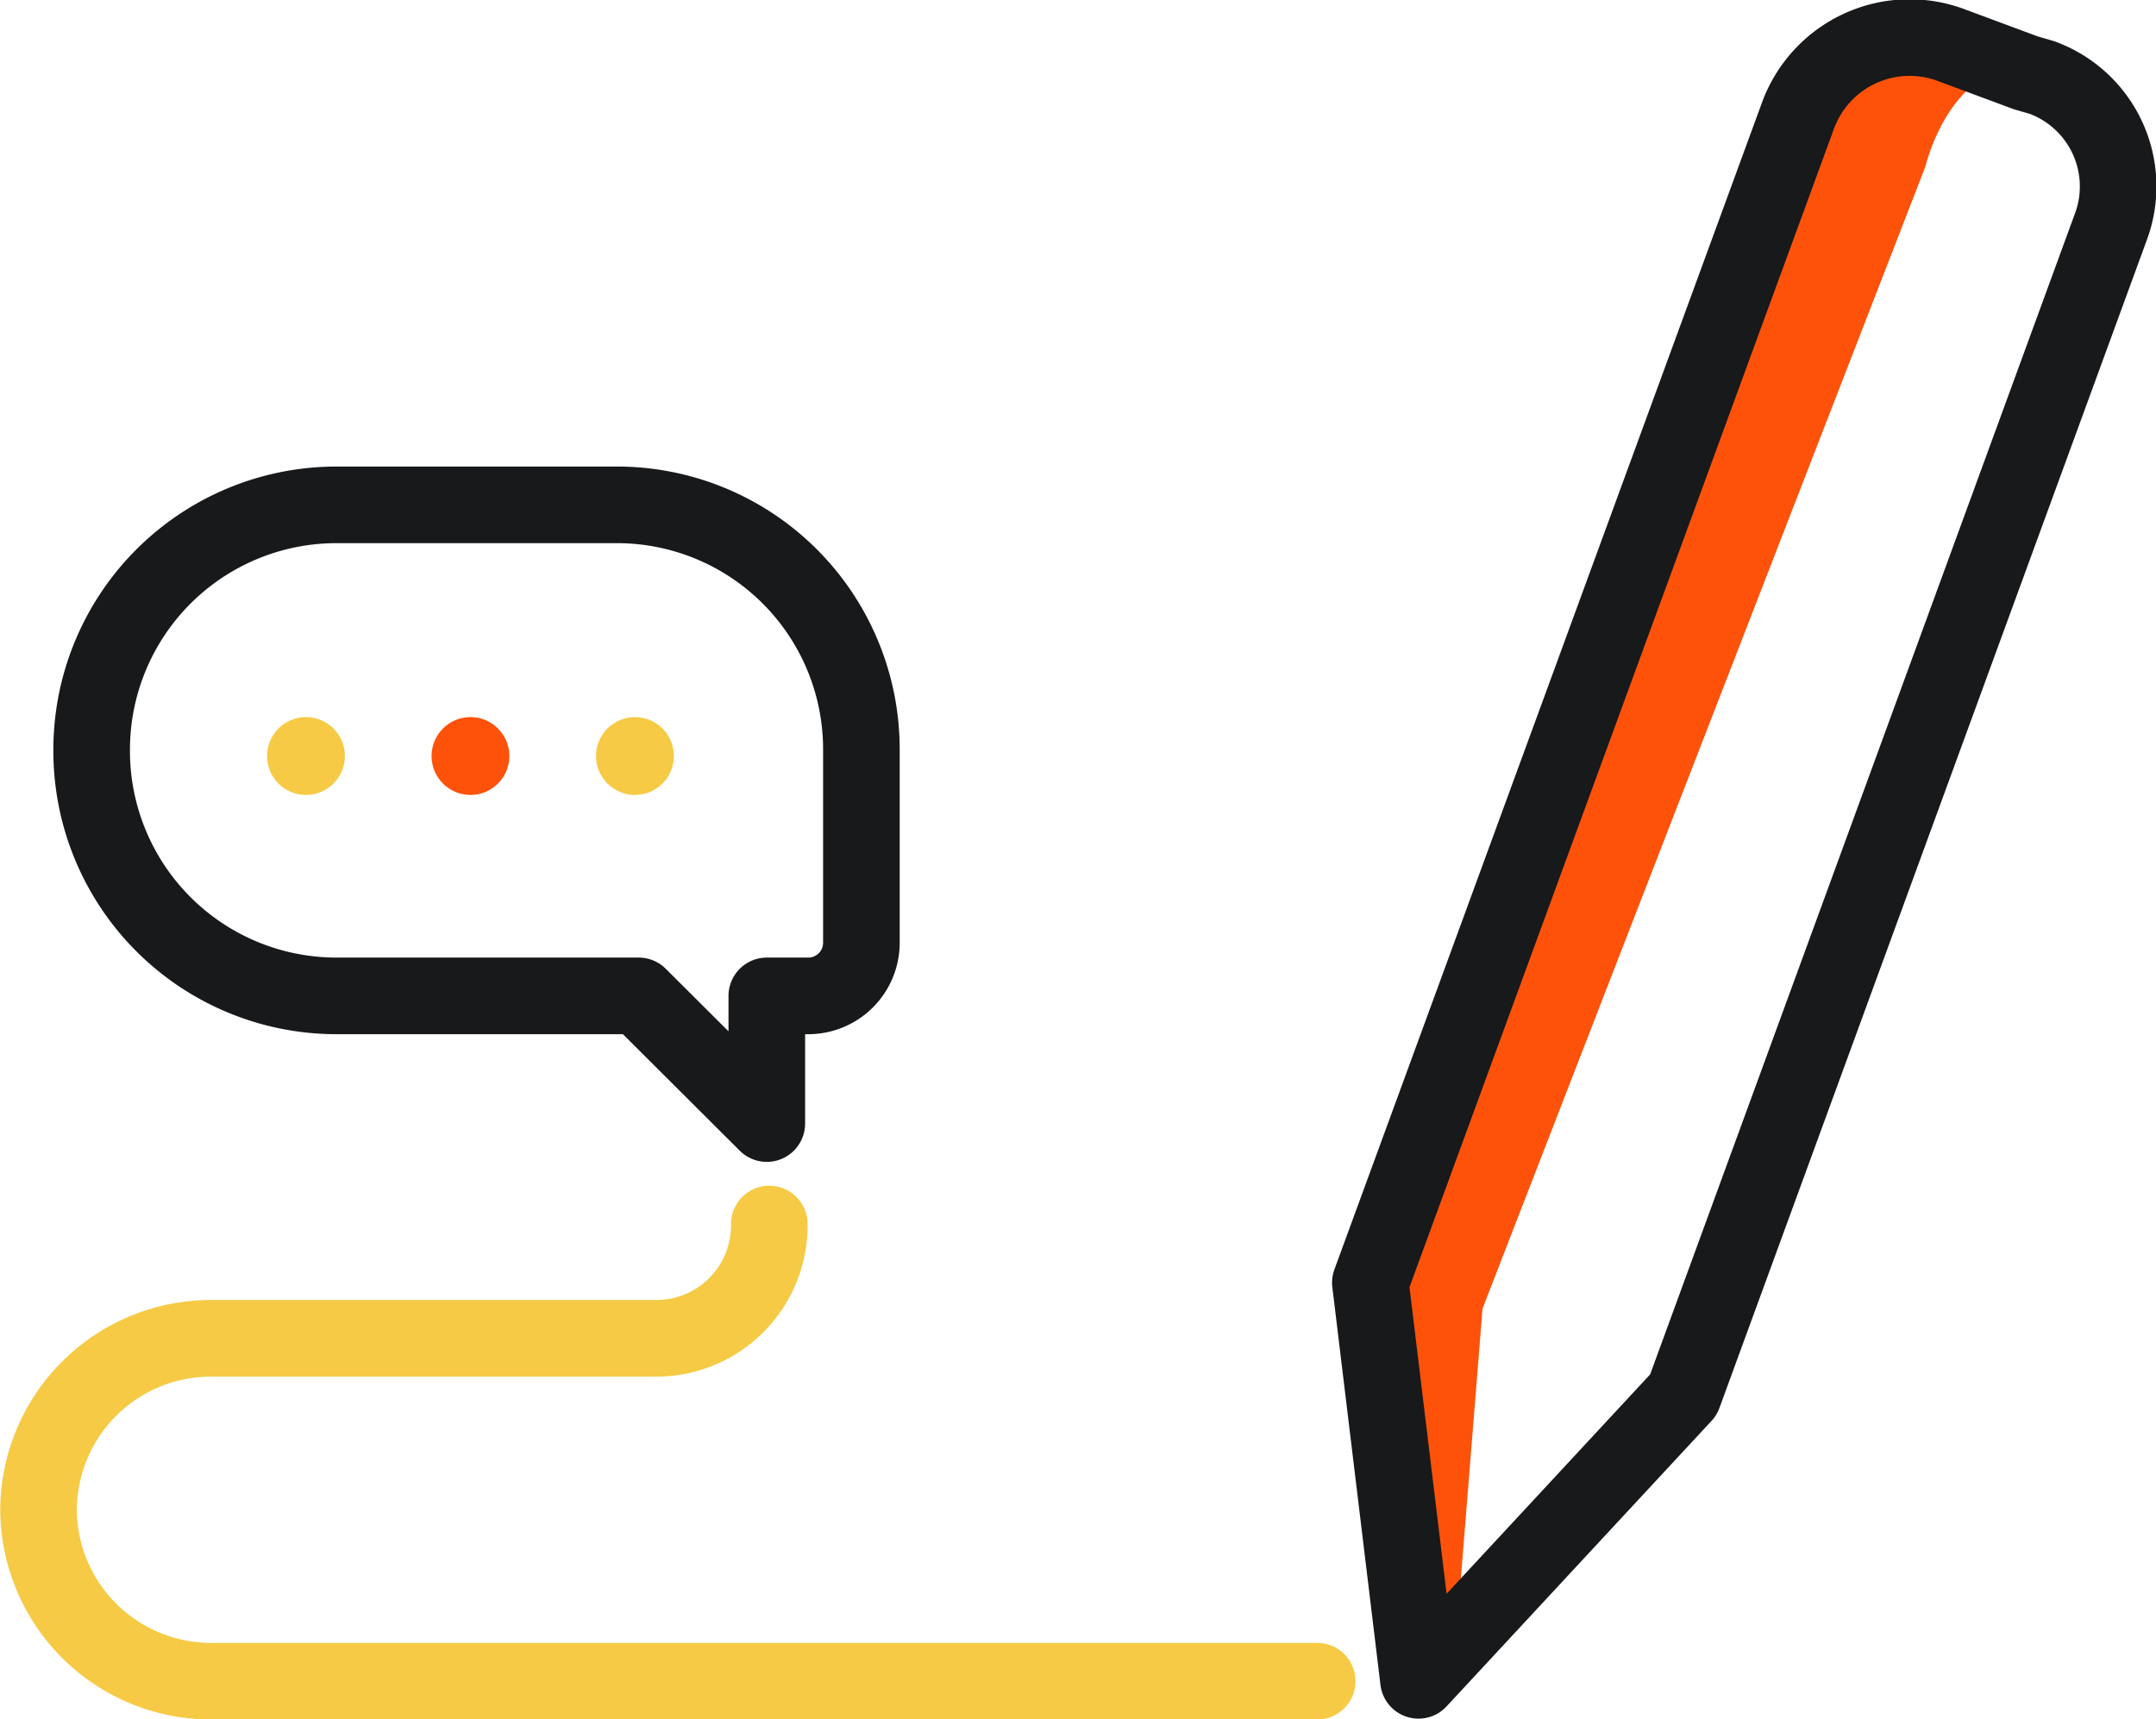
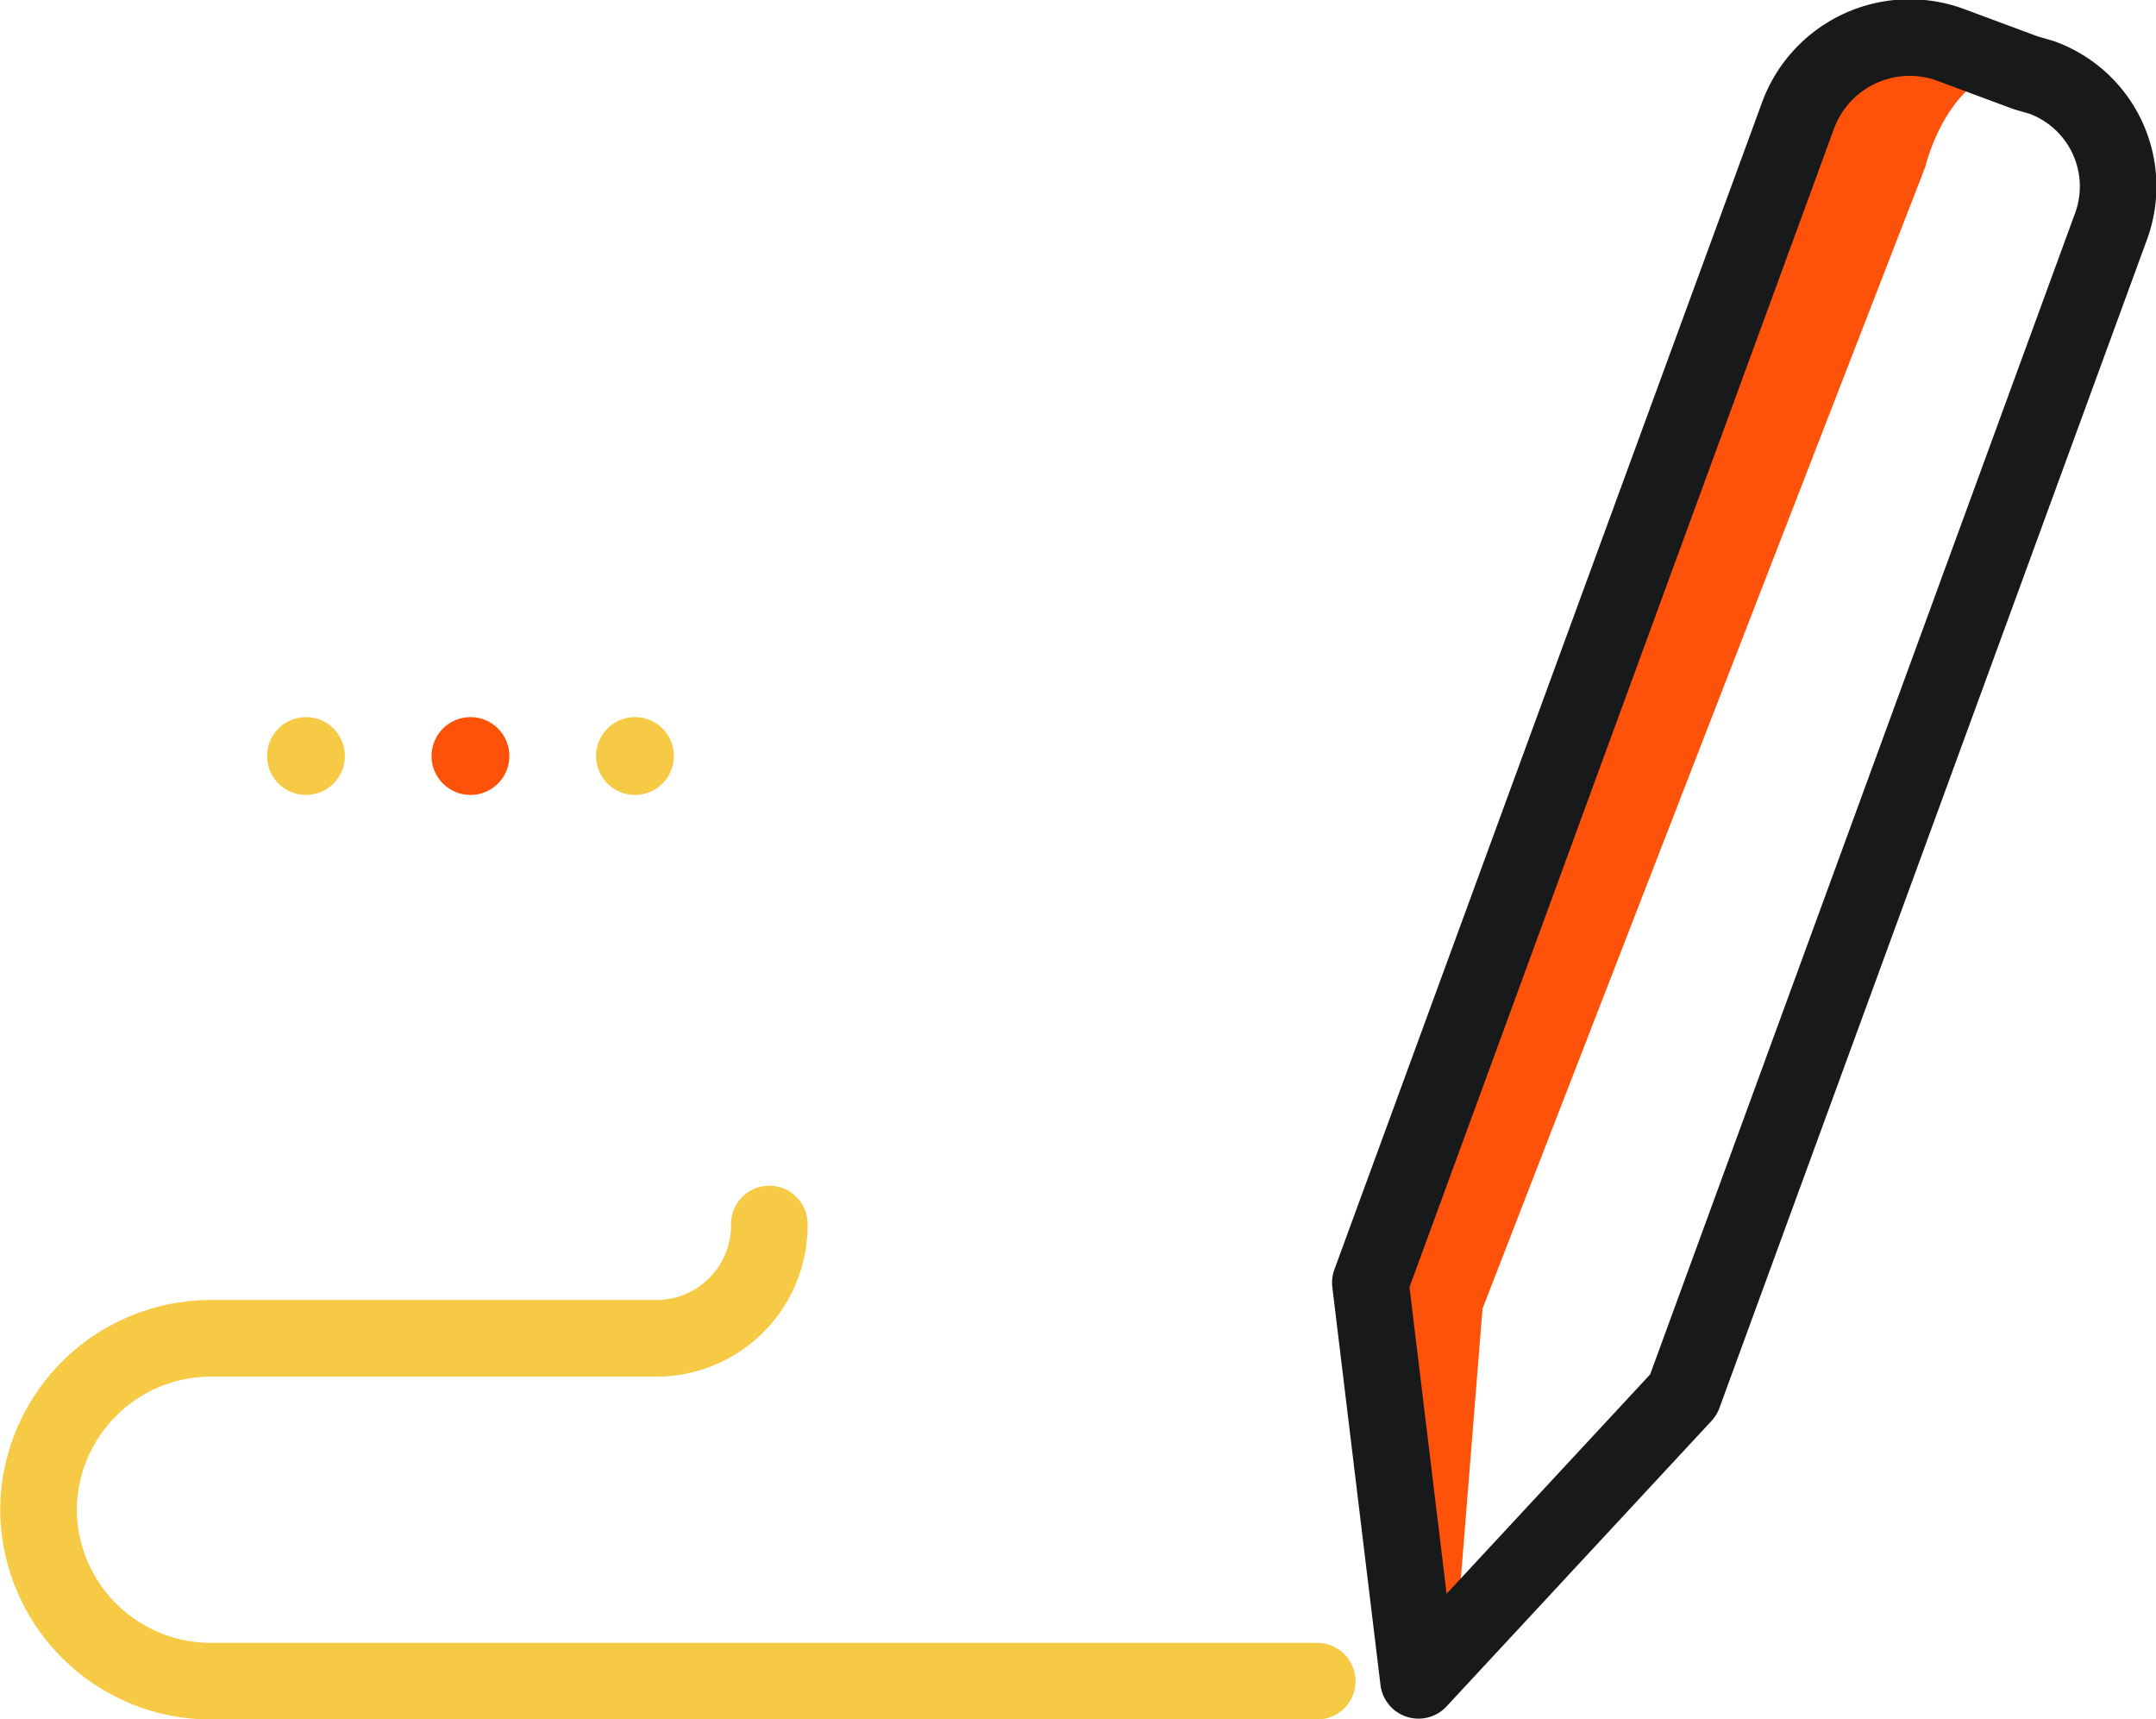
<svg xmlns="http://www.w3.org/2000/svg" id="Layer_1" data-name="Layer 1" viewBox="0 0 51.51 41.07">
  <defs>
    <style>.cls-1,.cls-2,.cls-3{fill:none;stroke-linecap:round;stroke-linejoin:round;}.cls-1{stroke:#f6ca45;}.cls-1,.cls-3{stroke-width:1.83px;}.cls-2{stroke:#f27c21;stroke-width:0.91px;}.cls-3{stroke:#17191b;}.cls-4{fill:#fe520b;}.cls-5{fill:#f6ca45;}</style>
  </defs>
  <g id="Group_3979" data-name="Group 3979">
    <path id="Path_5357" data-name="Path 5357" class="cls-1" d="M18.73,30.92h0A2.7,2.7,0,0,1,16,33.65H5.36a4.12,4.12,0,0,0-4.09,4.09h0a4.12,4.12,0,0,0,4.09,4.1H31.82" transform="translate(-0.35 -1.68)" />
-     <path id="Path_5359" data-name="Path 5359" class="cls-2" d="M1.27,37.74" transform="translate(-0.35 -1.68)" />
  </g>
-   <path class="cls-3" d="M8.38,13.74h6.71a5.84,5.84,0,0,1,5.84,5.83v4.64a1.27,1.27,0,0,1-1.26,1.26h-1v3.05l-3.06-3.05H8.38a5.85,5.85,0,0,1-5.84-5.84h0A5.85,5.85,0,0,1,8.38,13.74Z" transform="translate(-0.35 -1.68)" />
  <path class="cls-4" d="M33.91,32.29,44.12,4.4a2.85,2.85,0,0,1,3.65-1.69l1.75.66c-2.46-.77-3.17,2.29-3.17,2.29L35.77,32.94l-.71,8.84Z" transform="translate(-0.35 -1.68)" />
  <path class="cls-3" d="M50.77,7.13,40.57,35l-6.33,6.82-1.15-9.5L43.3,4.46A2.84,2.84,0,0,1,47,2.77l1.75.65.38.11A2.77,2.77,0,0,1,50.77,7.13Z" transform="translate(-0.35 -1.68)" />
  <circle class="cls-5" cx="7.31" cy="18.06" r="0.93" />
  <circle class="cls-4" cx="11.24" cy="18.06" r="0.93" />
  <circle class="cls-5" cx="15.17" cy="18.06" r="0.93" />
</svg>